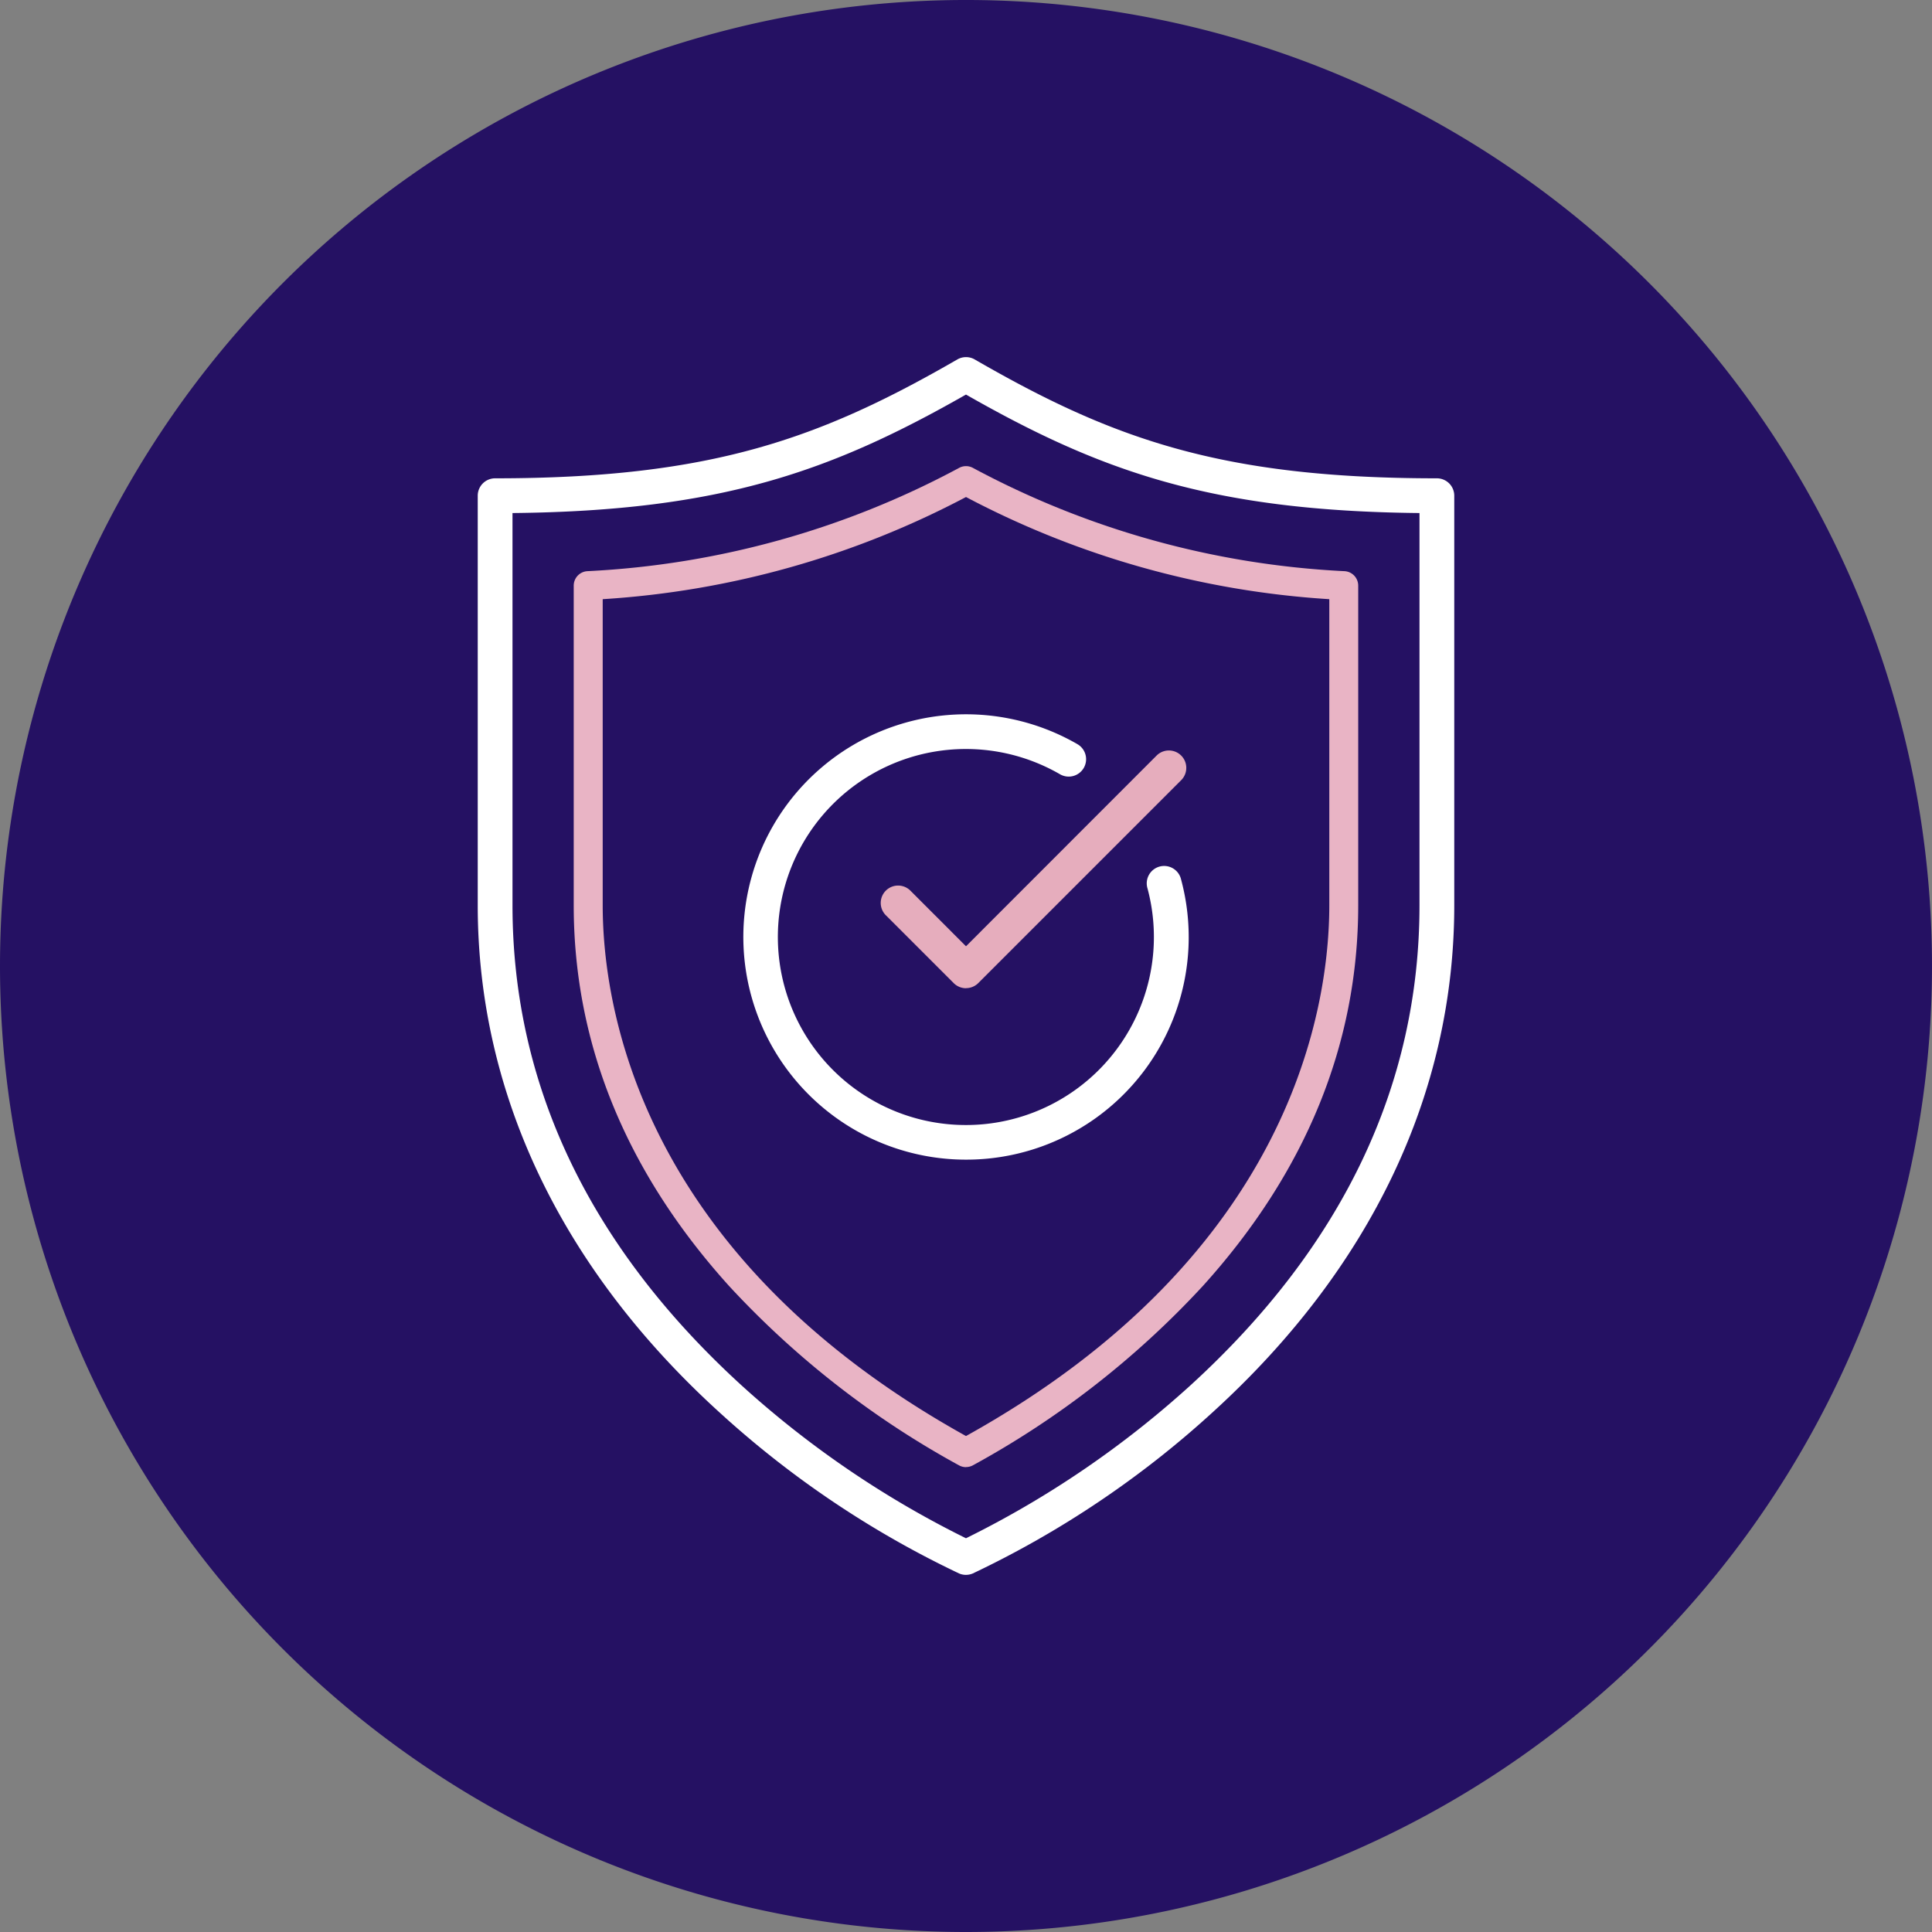
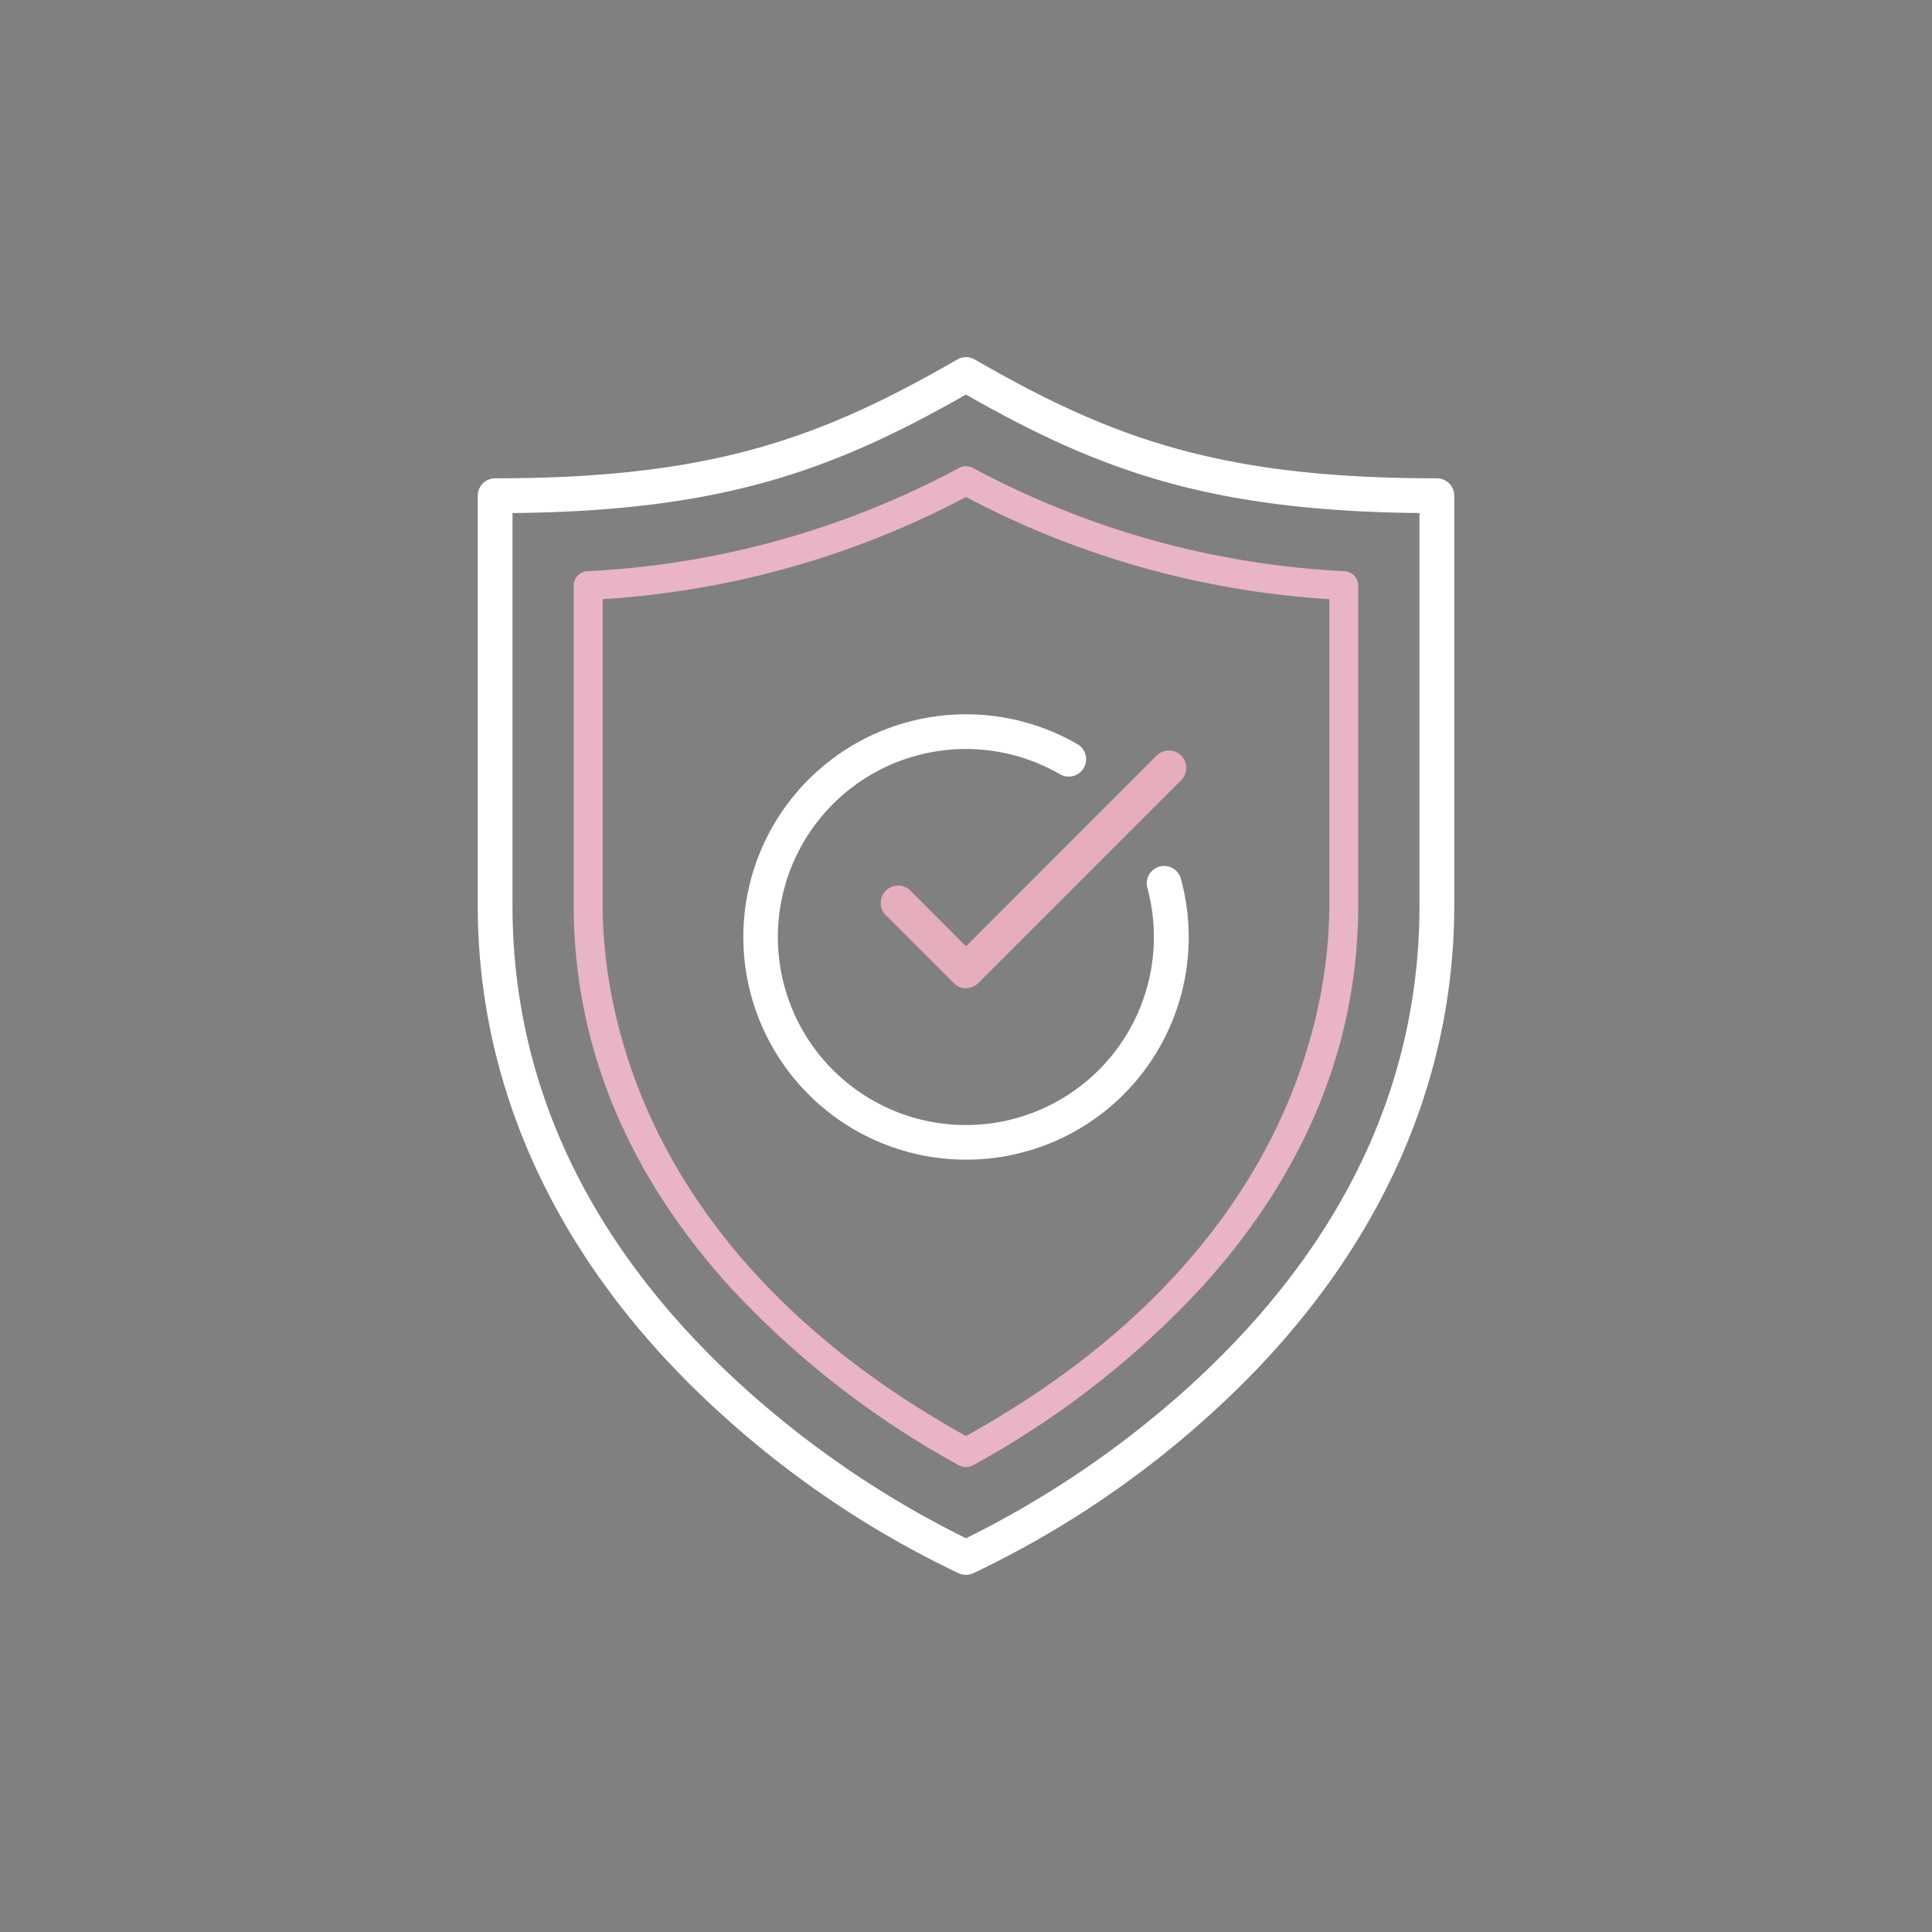
<svg xmlns="http://www.w3.org/2000/svg" id="Group_470" data-name="Group 470" width="120" height="120.002" viewBox="0 0 120 120.002">
  <rect x="0" y="0" width="120" height="120.002" fill="#808080" stroke="none" />
  <defs>
    <clipPath id="clip-path">
      <rect id="Rectangle_842" data-name="Rectangle 842" width="120" height="120.002" fill="none" />
    </clipPath>
  </defs>
  <g id="Group_469" data-name="Group 469" transform="translate(0 0)" clip-path="url(#clip-path)">
-     <path id="Path_1108" data-name="Path 1108" d="M60,120A60,60,0,1,0,0,60a60,60,0,0,0,60,60" transform="translate(0 0)" fill="#251163" />
    <path id="Path_1109" data-name="Path 1109" d="M19.405,22.576v24.36c0,11.17,4.785,21.2,14.222,29.818a60.637,60.637,0,0,0,13.945,9.5,60.637,60.637,0,0,0,13.945-9.5C70.956,68.139,75.74,58.106,75.74,46.936V22.576c-12.947-.129-19.823-2.6-28.168-7.359-8.343,4.754-15.22,7.23-28.168,7.359M47.573,88.528a1.079,1.079,0,0,1-.432-.089A60.528,60.528,0,0,1,32.222,78.4c-9.8-8.923-14.976-19.8-14.976-31.459V21.5a1.08,1.08,0,0,1,1.079-1.081c13.448,0,20.219-2.486,28.71-7.383a1.079,1.079,0,0,1,1.079,0c8.489,4.9,15.26,7.383,28.708,7.383A1.08,1.08,0,0,1,77.9,21.5V46.936C77.9,58.6,72.723,69.472,62.924,78.4A60.528,60.528,0,0,1,48,88.438a1.073,1.073,0,0,1-.432.089" transform="translate(12.427 9.29)" fill="#fff" />
    <path id="Path_1110" data-name="Path 1110" d="M22.511,25.089V44.1c0,6.168,2.209,21.66,22.565,32.968C65.432,65.761,67.641,50.268,67.641,44.1V25.089a55.693,55.693,0,0,1-22.565-6.345,55.685,55.685,0,0,1-22.565,6.345M45.076,79a.889.889,0,0,1-.43-.11A55.935,55.935,0,0,1,30.362,67.75c-6.4-7.089-9.651-15.045-9.651-23.649V24.25a.9.9,0,0,1,.841-.9,54.39,54.39,0,0,0,23.106-6.421.9.9,0,0,1,.838,0,54.375,54.375,0,0,0,23.1,6.421.9.9,0,0,1,.841.9V44.1c0,8.6-3.247,16.561-9.651,23.649A55.893,55.893,0,0,1,45.508,78.885a.9.9,0,0,1-.432.11" transform="translate(14.924 12.127)" fill="#e9b4c5" />
    <path id="Path_1111" data-name="Path 1111" d="M40.684,53.445a13.831,13.831,0,1,1,6.891-25.81,1.08,1.08,0,1,1-1.081,1.87A11.678,11.678,0,1,0,51.934,36.6a1.08,1.08,0,1,1,2.085-.559A13.817,13.817,0,0,1,40.684,53.445" transform="translate(19.34 18.583)" fill="#fff" />
    <path id="Path_1112" data-name="Path 1112" d="M37.083,41.858a1.078,1.078,0,0,1-.764-.317l-4.2-4.2a1.08,1.08,0,1,1,1.528-1.526l3.436,3.438L48.921,27.408a1.08,1.08,0,0,1,1.528,1.528l-12.6,12.6a1.078,1.078,0,0,1-.764.317" transform="translate(22.917 19.522)" fill="#e6adbd" />
  </g>
</svg>